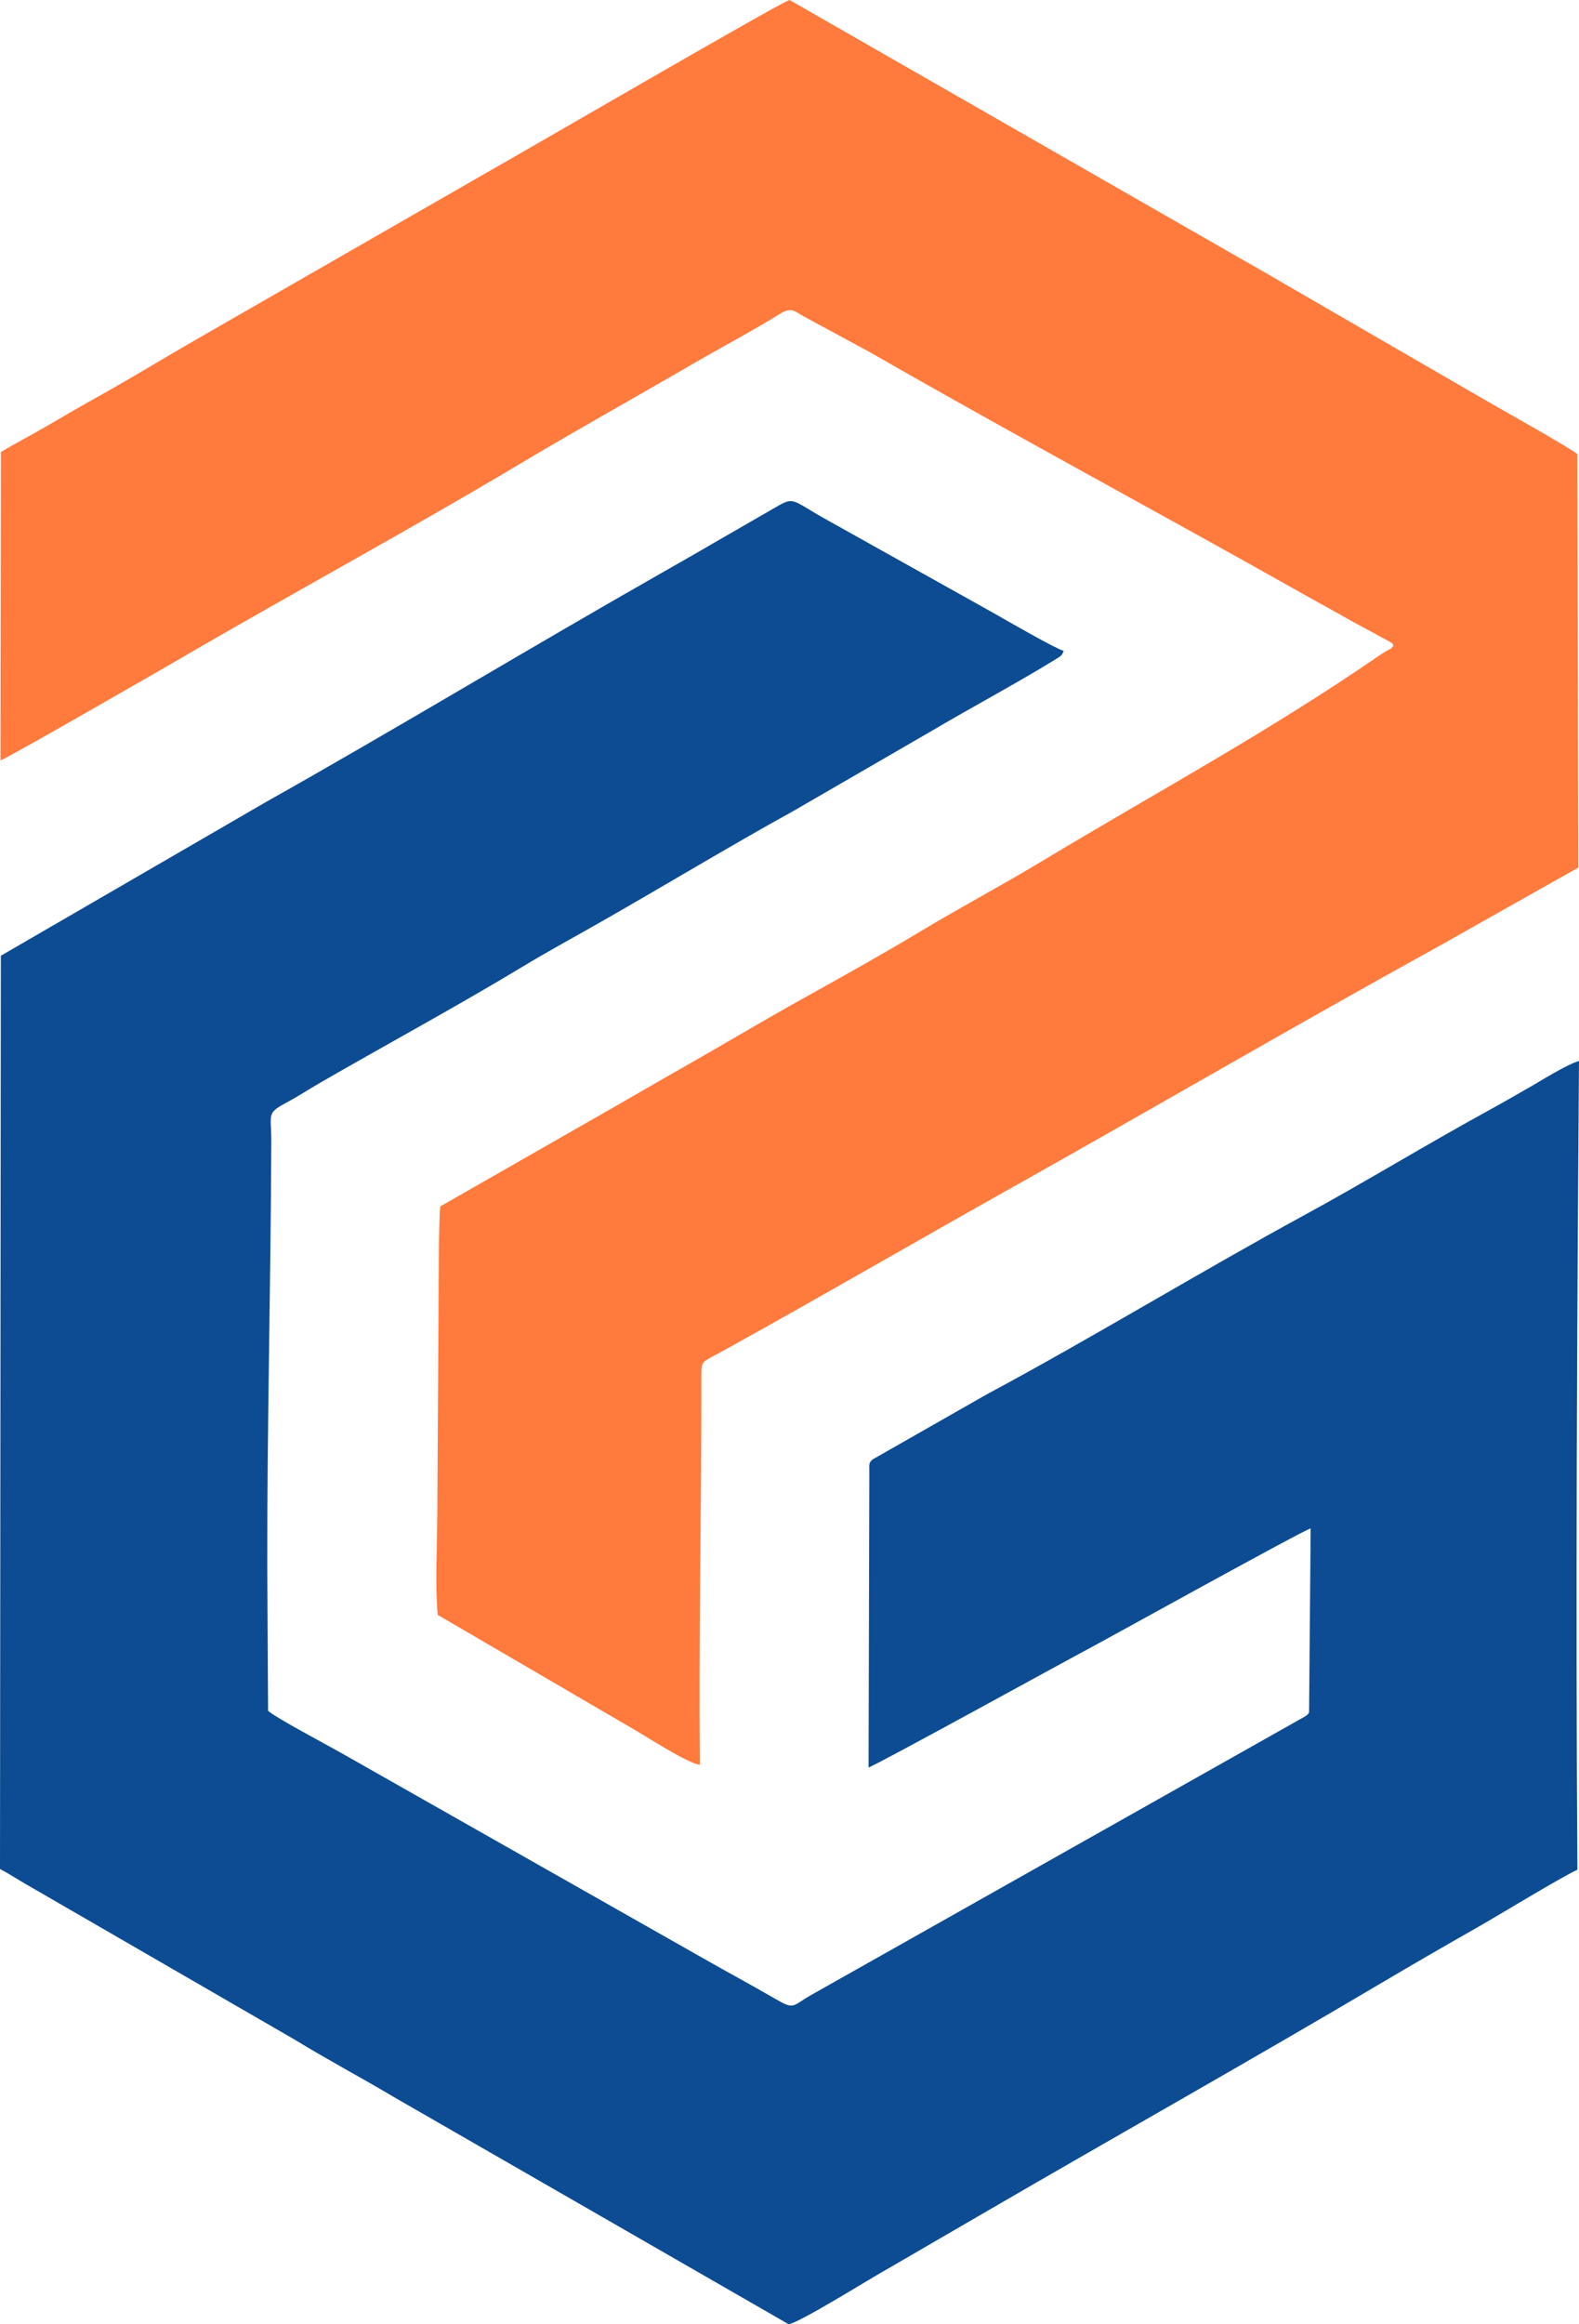
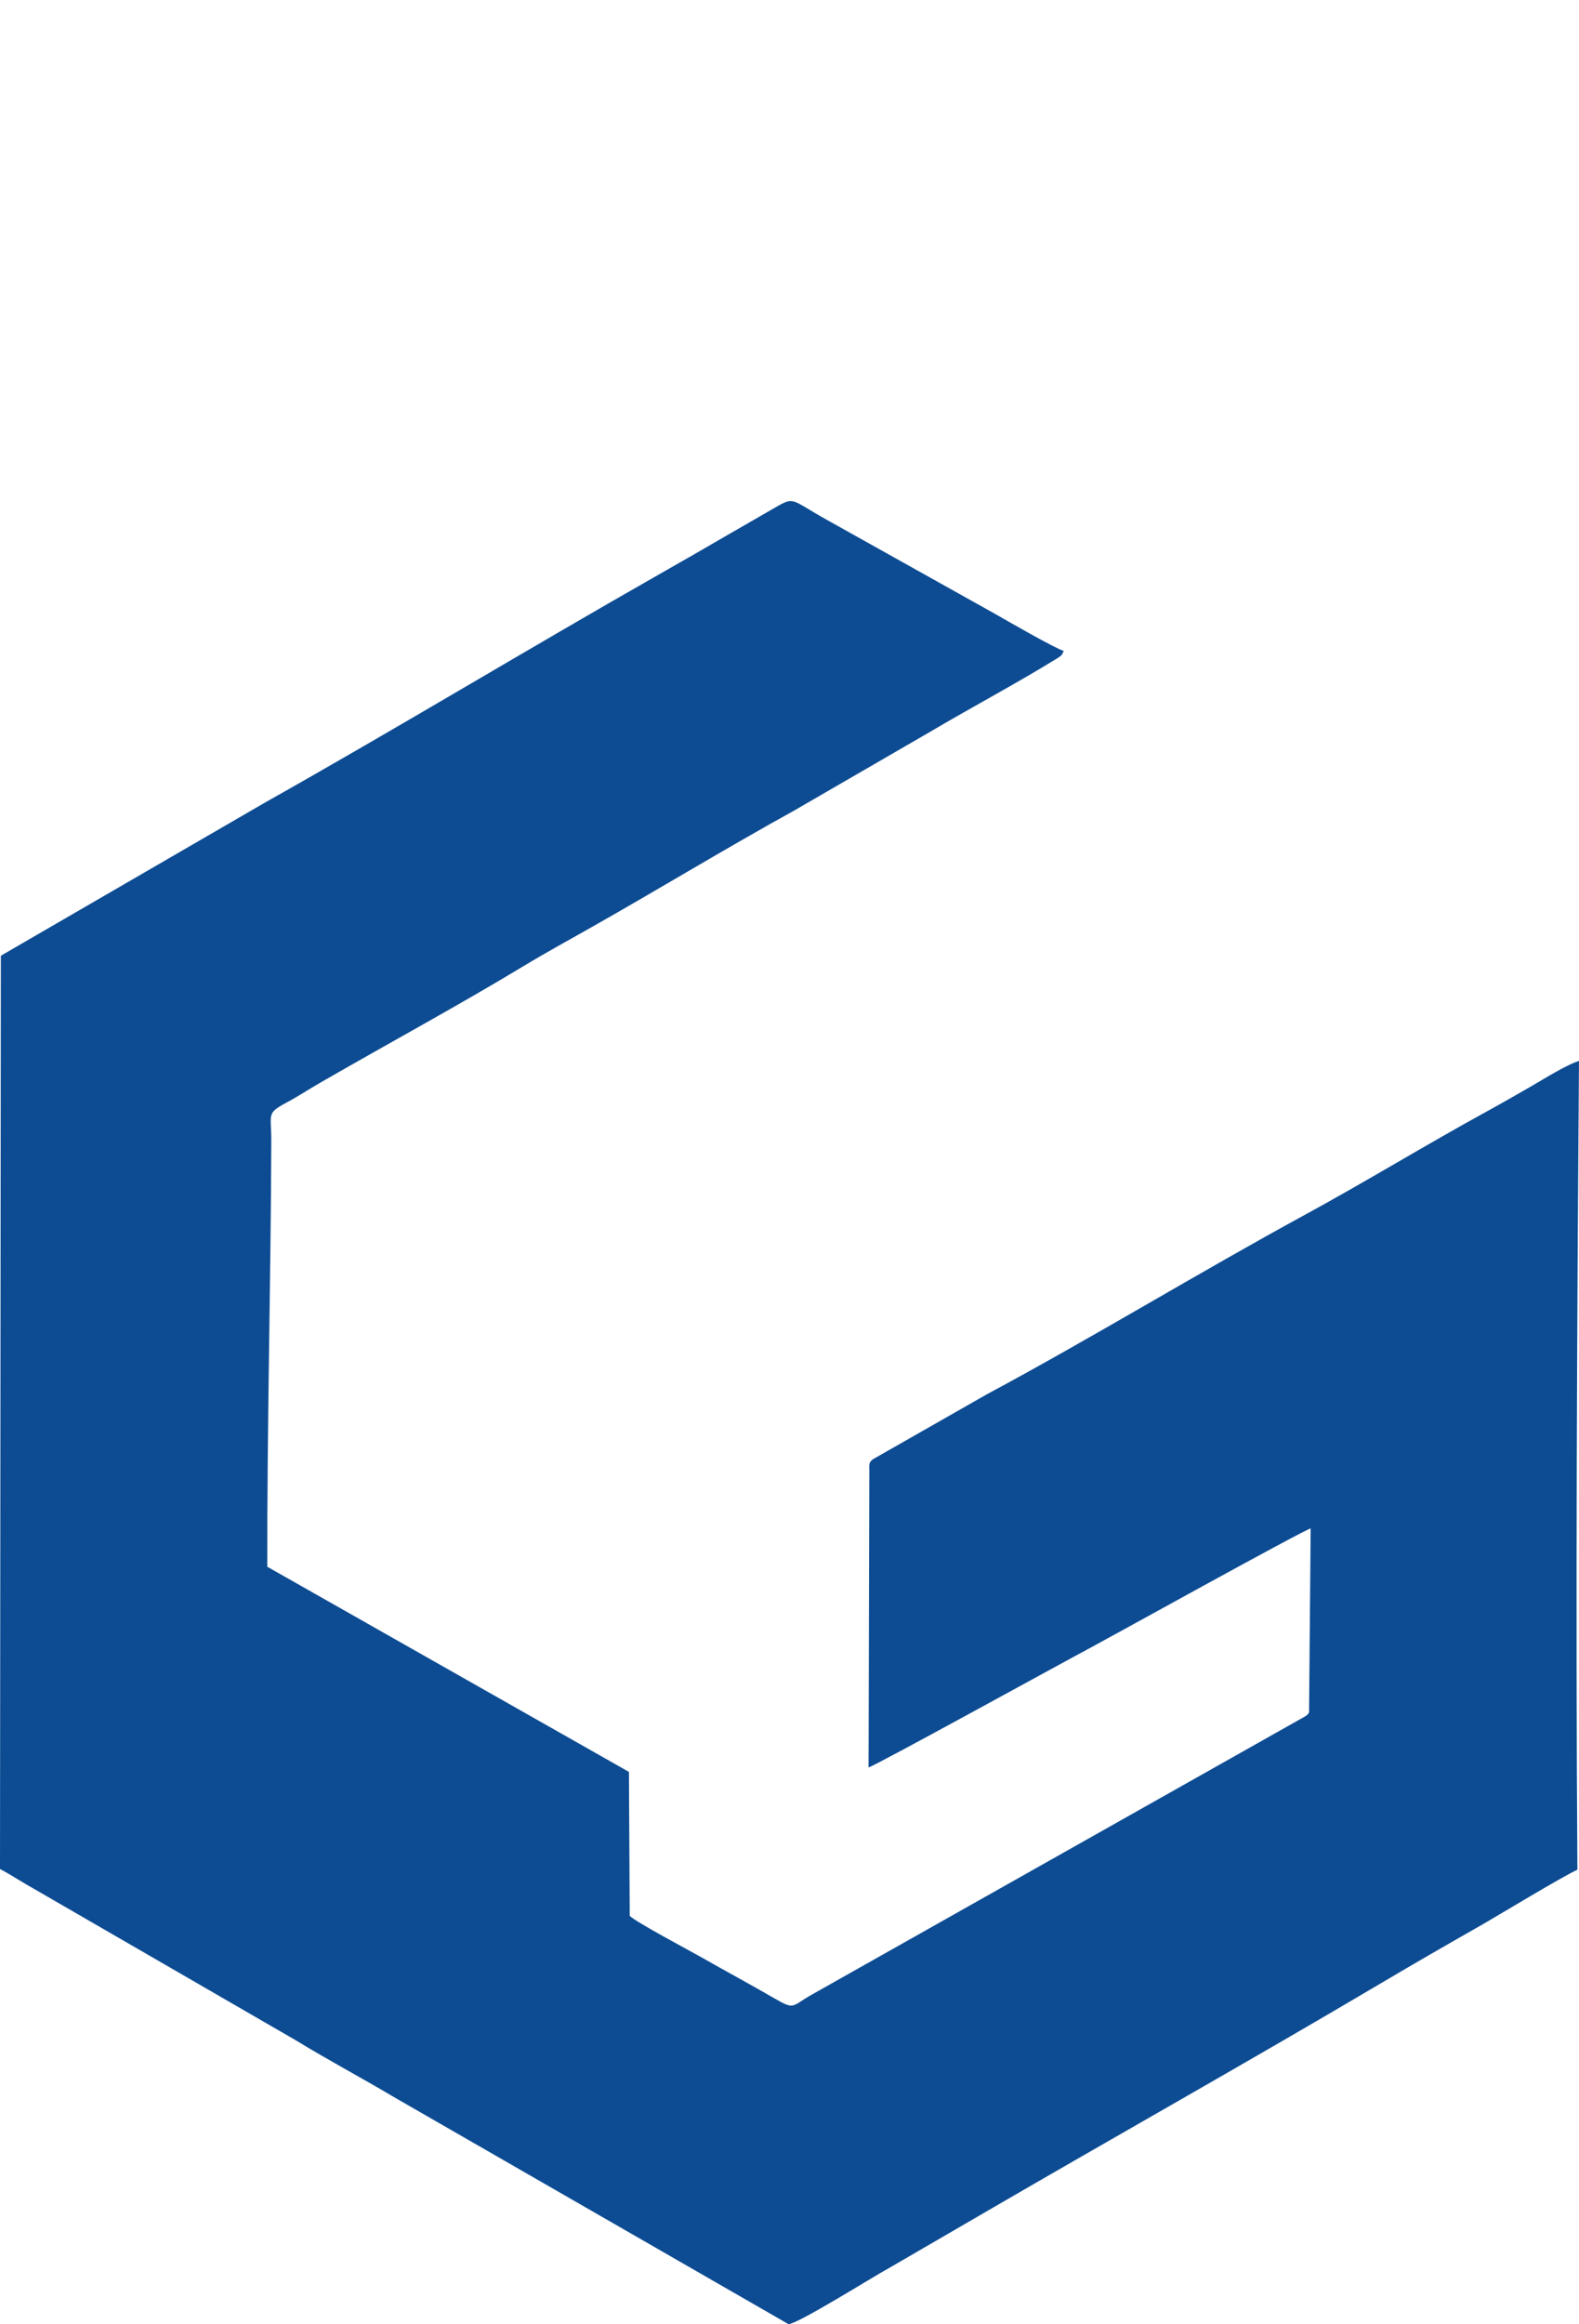
<svg xmlns="http://www.w3.org/2000/svg" viewBox="0 0 6723.56 9892.09" style="shape-rendering:geometricPrecision; text-rendering:geometricPrecision; image-rendering:optimizeQuality; fill-rule:evenodd; clip-rule:evenodd" version="1.1" height="527.857mm" width="358.779mm" xml:space="preserve">
  <defs>
    <style type="text/css">
   
    .fil0 {fill:#0D4C93}
    .fil1 {fill:#FF7A3D}
   
  </style>
  </defs>
  <g id="Layer_x0020_1">
-     <path d="M1138.15 6668.56c-1,-606.91 14.97,-1208.73 17.05,-1811.44 0.4,-117 -22.5,-117.36 65.13,-164.37 50.97,-27.34 92.06,-54.85 141.43,-83.35 279.34,-161.22 597.18,-333.69 865.71,-496.21 94.97,-57.48 193.86,-111.51 290.13,-165.98 286.86,-162.28 576.72,-338.62 864.39,-497.41l577.83 -334.53c175.88,-104.04 370.13,-207.18 540.34,-312.3 21.47,-13.26 22.01,-15.59 29.23,-32.68 -32.79,-7.82 -248.87,-132.55 -292.36,-157.47l-712.39 -398.07c-158.09,-87.8 -139.53,-103.11 -222.69,-55.18l-209.51 120.75c-96.94,56.54 -182.42,105.44 -281.28,161.67 -560.4,318.75 -1123.38,659.23 -1683.29,974.25l-1124.26 651.68 -3.62 3887.12c33.82,17.48 70.72,41.5 108.33,63.46l1151.92 666.03c137.2,84.04 277.06,157.87 418.89,242.31l1677.74 965.17c33.69,3.92 365.4,-204.52 426.09,-236.92l418.23 -242.9c554.31,-322.41 1127.96,-644.61 1675.57,-968.82 136.42,-80.77 281.04,-164.35 418.53,-242.38 79.11,-44.9 351.33,-210.72 421.46,-242.88 -7.74,-1148.5 -1.73,-2293.33 6.78,-3442.38 -52.83,15.88 -151.06,77.62 -203.48,107.91 -63.91,36.92 -130.61,74.91 -194.23,109.81 -257.26,141.12 -510.79,296.34 -771.61,438.36 -442.75,241.06 -912.31,527.17 -1352.54,762.98l-484.57 276.19c-19.07,14.54 -15.37,22.7 -15.4,53.85l-3.28 1258c33.19,-9.49 849.87,-459.55 945.89,-510.02 55.45,-29.14 911.05,-503.42 936.57,-507.24l-6.71 782.8c-5.7,12.78 -19.97,19.04 -32.62,25.99l-2084.13 1175.02c-89.02,50.03 -71.34,67.5 -160.89,15.63 -101.69,-58.9 -205.57,-114.54 -308.71,-173.51l-1539.98 -873.23c-57.19,-32.4 -276.34,-148.24 -306.36,-176.87l-3.35 -612.85 -0 0z" class="fil0" />
-     <path d="M2.13 3236.62c35.02,-12.24 720.19,-407.18 743.28,-420.67 479.9,-280.34 993.1,-557.77 1475.01,-845.45 239.27,-142.83 486.58,-280.42 733.34,-423.69 124.27,-72.15 248.82,-137.44 369.97,-212.53 47.73,-29.59 62.84,-7.11 102.23,14.3l283.04 153.22c609.04,349.65 1244.23,690.25 1858.4,1036.91 64.29,36.28 124.16,68.12 186.87,104.23l162.92 88.16c16.76,11.18 8.3,2.92 16.41,17.07 -11.95,16 -9.36,10.68 -30.13,22.74 -14,8.13 -21.15,12.8 -32.45,20.57 -474.8,326.73 -947.62,581 -1437.95,876.19 -171.38,103.18 -344.33,194.94 -511.21,295.18 -169.23,101.65 -340.34,196.71 -513.17,293.07 -181.46,101.17 -339.87,196.62 -512.55,294.3 -88.34,49.97 -168.56,96.73 -256.5,147.39l-764.76 437.16c-6.96,40.34 -7.12,366.24 -7.56,436.33l-5.25 866.05c-0.31,131.56 -10.07,310.2 1.69,436.33l829.01 483.61c49.45,28.15 240.43,151.98 287.2,154.05 -5.46,-554.38 7.42,-1105.85 6.48,-1656.08 -0.09,-51.43 1.57,-56.14 39.92,-77.22 27.4,-15.07 45.5,-24.32 73.03,-39.56 406.29,-224.96 807.17,-457.98 1208.09,-682.78 600.18,-336.53 1210.99,-693.04 1811.88,-1024.05l601.34 -338.84 -4.33 -1759.34c-16.83,-19.46 -359.35,-210.67 -417.45,-245.01l-837.37 -484.64c-67.77,-40.35 -141.48,-80.99 -209.81,-120.61l-1889.68 -1083.02c-20.21,-0.43 -1088.68,620.75 -1262.69,719.16l-1259.71 723.41c-140.02,80.48 -275.14,163.52 -418,243.13 -73.66,41.05 -140.49,79.84 -209.94,120.62 -69.38,40.74 -138.85,76.14 -207.81,117.65l-1.8 1312.64 0.01 -0.01z" class="fil1" />
+     <path d="M1138.15 6668.56c-1,-606.91 14.97,-1208.73 17.05,-1811.44 0.4,-117 -22.5,-117.36 65.13,-164.37 50.97,-27.34 92.06,-54.85 141.43,-83.35 279.34,-161.22 597.18,-333.69 865.71,-496.21 94.97,-57.48 193.86,-111.51 290.13,-165.98 286.86,-162.28 576.72,-338.62 864.39,-497.41l577.83 -334.53c175.88,-104.04 370.13,-207.18 540.34,-312.3 21.47,-13.26 22.01,-15.59 29.23,-32.68 -32.79,-7.82 -248.87,-132.55 -292.36,-157.47l-712.39 -398.07c-158.09,-87.8 -139.53,-103.11 -222.69,-55.18l-209.51 120.75c-96.94,56.54 -182.42,105.44 -281.28,161.67 -560.4,318.75 -1123.38,659.23 -1683.29,974.25l-1124.26 651.68 -3.62 3887.12c33.82,17.48 70.72,41.5 108.33,63.46l1151.92 666.03c137.2,84.04 277.06,157.87 418.89,242.31l1677.74 965.17c33.69,3.92 365.4,-204.52 426.09,-236.92l418.23 -242.9c554.31,-322.41 1127.96,-644.61 1675.57,-968.82 136.42,-80.77 281.04,-164.35 418.53,-242.38 79.11,-44.9 351.33,-210.72 421.46,-242.88 -7.74,-1148.5 -1.73,-2293.33 6.78,-3442.38 -52.83,15.88 -151.06,77.62 -203.48,107.91 -63.91,36.92 -130.61,74.91 -194.23,109.81 -257.26,141.12 -510.79,296.34 -771.61,438.36 -442.75,241.06 -912.31,527.17 -1352.54,762.98l-484.57 276.19c-19.07,14.54 -15.37,22.7 -15.4,53.85l-3.28 1258c33.19,-9.49 849.87,-459.55 945.89,-510.02 55.45,-29.14 911.05,-503.42 936.57,-507.24l-6.71 782.8c-5.7,12.78 -19.97,19.04 -32.62,25.99l-2084.13 1175.02c-89.02,50.03 -71.34,67.5 -160.89,15.63 -101.69,-58.9 -205.57,-114.54 -308.71,-173.51c-57.19,-32.4 -276.34,-148.24 -306.36,-176.87l-3.35 -612.85 -0 0z" class="fil0" />
  </g>
</svg>